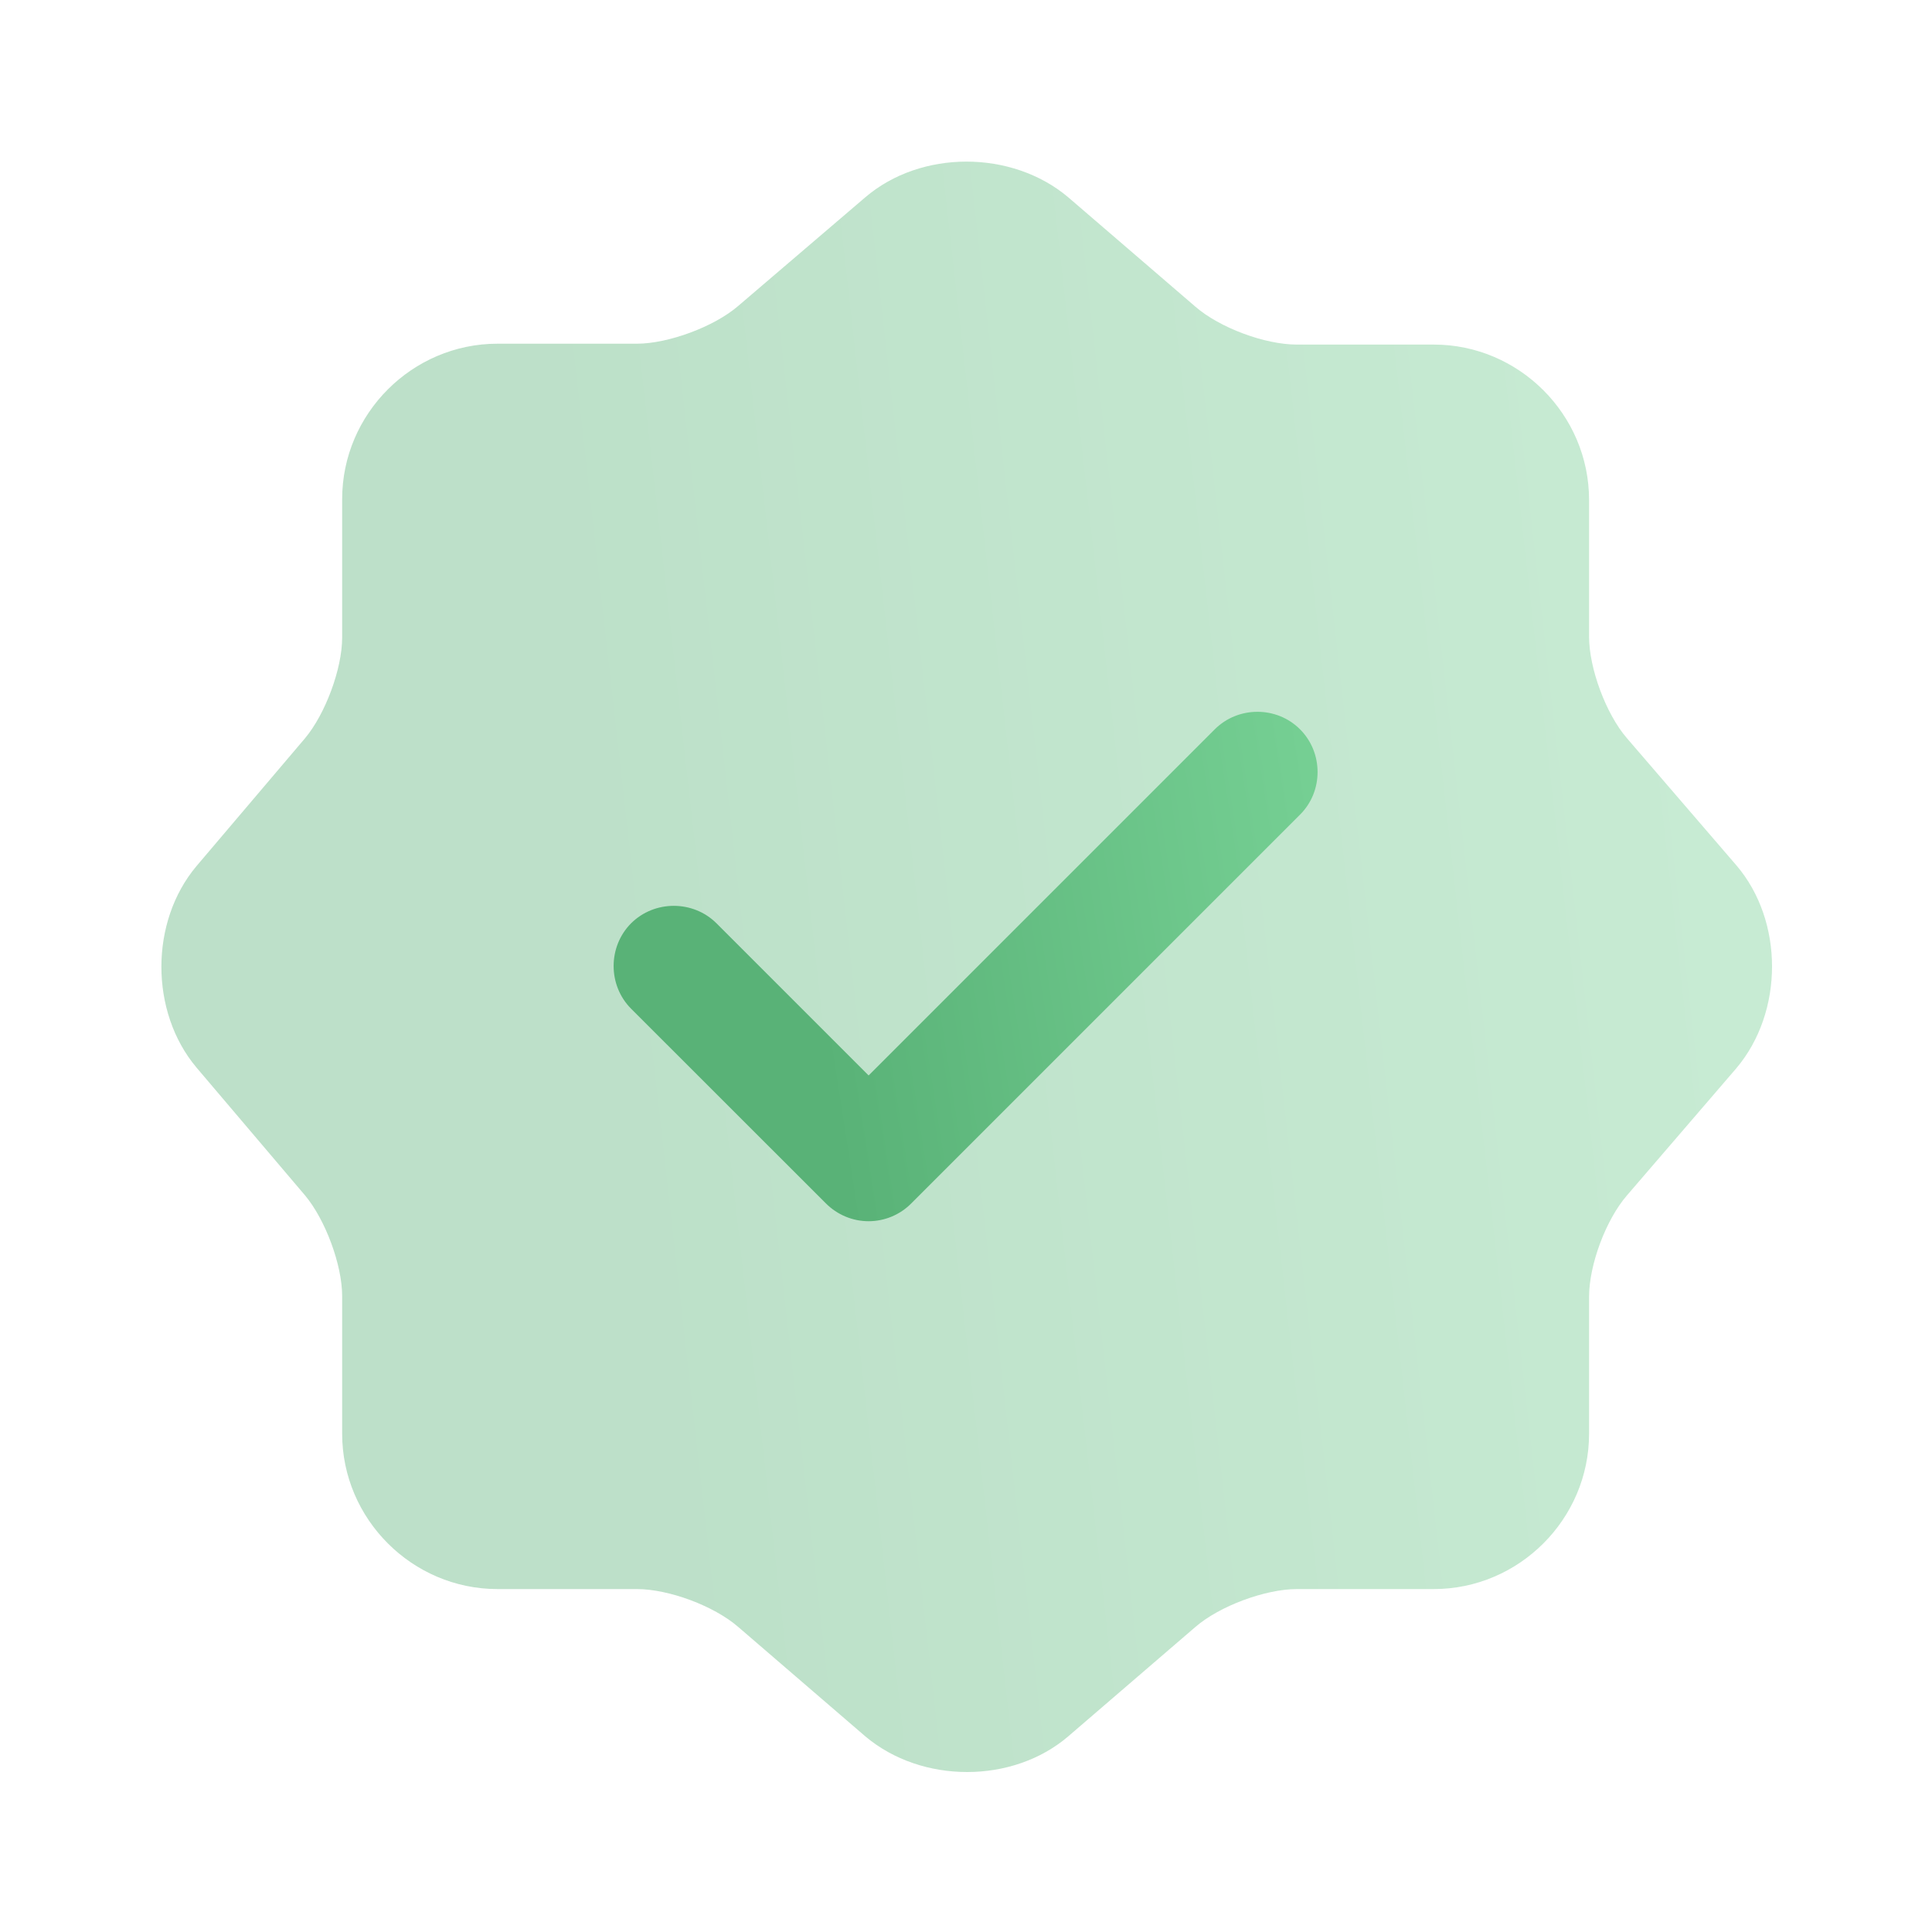
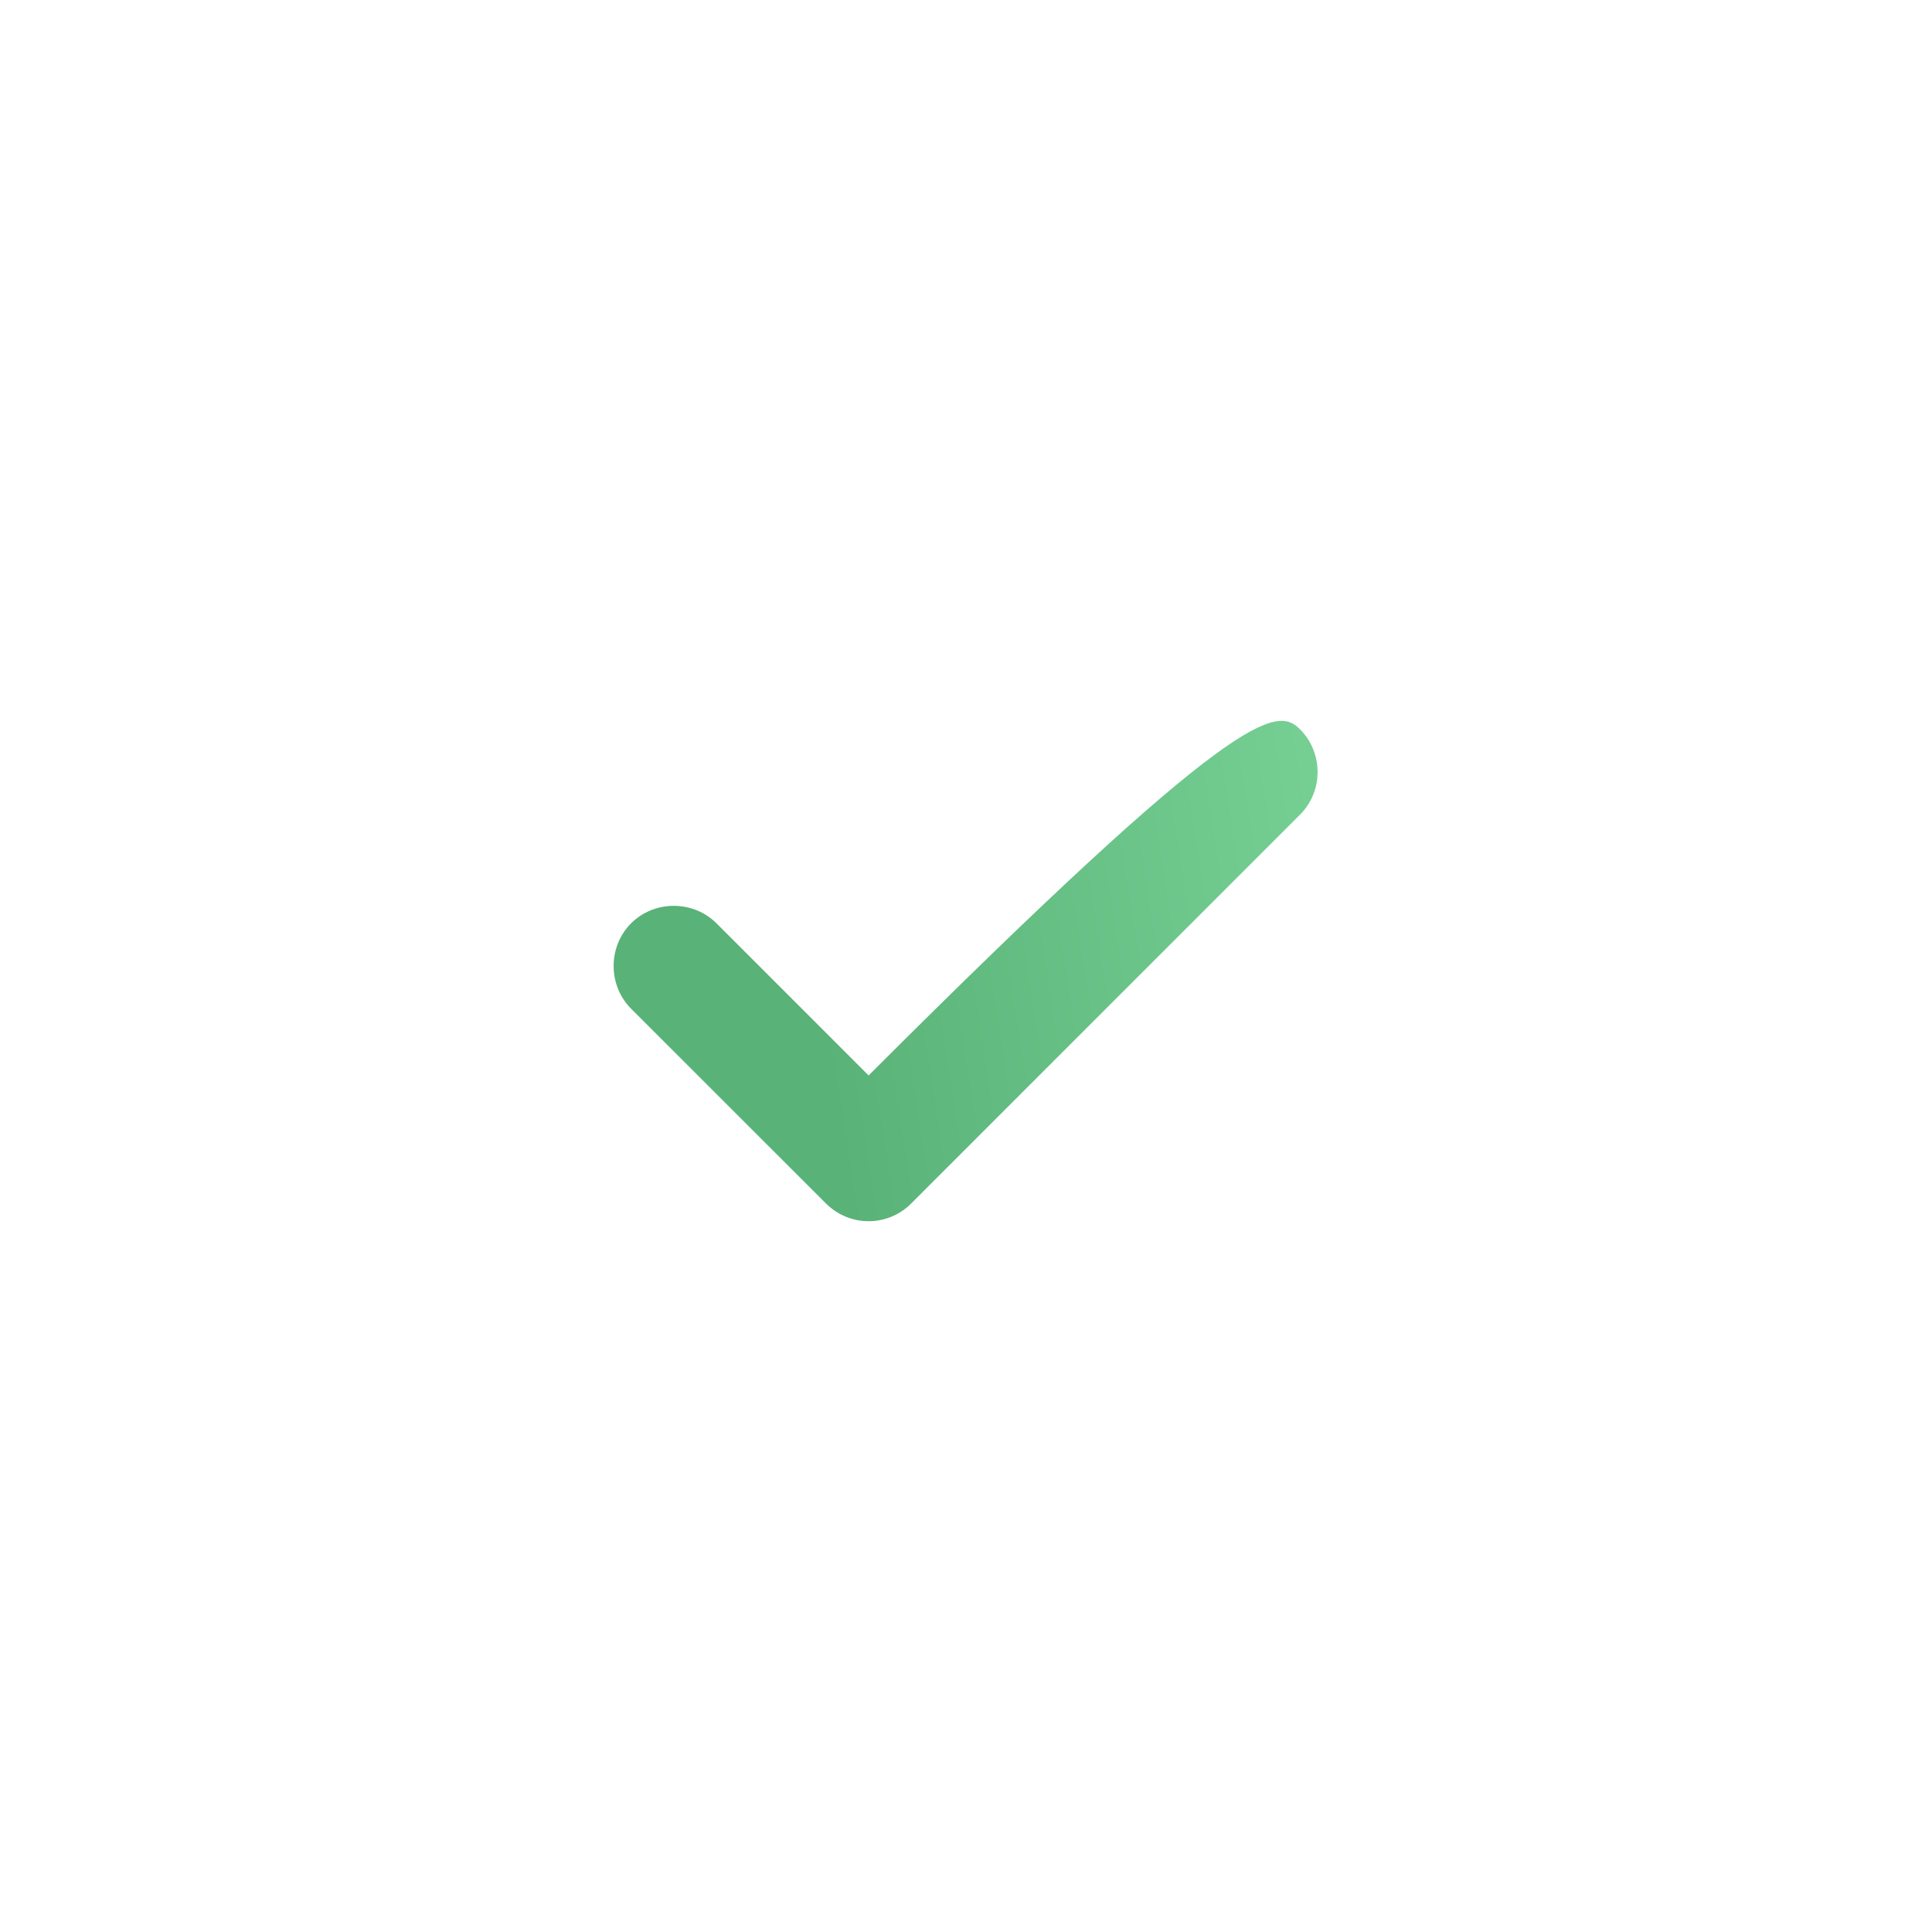
<svg xmlns="http://www.w3.org/2000/svg" width="20" height="20" viewBox="0 0 20 20" fill="none">
-   <path opacity="0.4" d="M8.958 2.042C9.533 1.55 10.475 1.55 11.058 2.042L12.375 3.175C12.625 3.392 13.092 3.567 13.425 3.567H14.842C15.725 3.567 16.45 4.292 16.45 5.175V6.592C16.45 6.917 16.625 7.392 16.842 7.642L17.975 8.958C18.467 9.533 18.467 10.475 17.975 11.058L16.842 12.375C16.625 12.625 16.45 13.092 16.45 13.425V14.842C16.45 15.725 15.725 16.45 14.842 16.45H13.425C13.1 16.45 12.625 16.625 12.375 16.842L11.058 17.975C10.483 18.467 9.542 18.467 8.958 17.975L7.642 16.842C7.392 16.625 6.925 16.45 6.592 16.45H5.15C4.267 16.45 3.542 15.725 3.542 14.842V13.417C3.542 13.092 3.367 12.625 3.158 12.375L2.033 11.05C1.55 10.475 1.55 9.542 2.033 8.967L3.158 7.642C3.367 7.392 3.542 6.925 3.542 6.6V5.167C3.542 4.283 4.267 3.558 5.15 3.558H6.592C6.917 3.558 7.392 3.383 7.642 3.167L8.958 2.042Z" fill="url(#paint0_linear_407_727)" />
-   <path d="M8.992 12.642C8.825 12.642 8.667 12.575 8.55 12.458L6.533 10.442C6.292 10.2 6.292 9.8 6.533 9.558C6.775 9.317 7.175 9.317 7.417 9.558L8.992 11.133L12.575 7.55C12.817 7.308 13.217 7.308 13.458 7.55C13.7 7.792 13.7 8.192 13.458 8.433L9.433 12.458C9.317 12.575 9.158 12.642 8.992 12.642Z" fill="url(#paint1_linear_407_727)" />
+   <path d="M8.992 12.642C8.825 12.642 8.667 12.575 8.55 12.458L6.533 10.442C6.292 10.2 6.292 9.8 6.533 9.558C6.775 9.317 7.175 9.317 7.417 9.558L8.992 11.133C12.817 7.308 13.217 7.308 13.458 7.55C13.7 7.792 13.7 8.192 13.458 8.433L9.433 12.458C9.317 12.575 9.158 12.642 8.992 12.642Z" fill="url(#paint1_linear_407_727)" />
  <defs>
    <linearGradient id="paint0_linear_407_727" x1="6.762" y1="13.806" x2="19.548" y2="12.366" gradientUnits="userSpaceOnUse">
      <stop stop-color="#59B277" />
      <stop offset="1" stop-color="#76D094" />
    </linearGradient>
    <linearGradient id="paint1_linear_407_727" x1="8.577" y1="11.206" x2="14.103" y2="10.347" gradientUnits="userSpaceOnUse">
      <stop stop-color="#59B277" />
      <stop offset="1" stop-color="#76D094" />
    </linearGradient>
  </defs>
</svg>